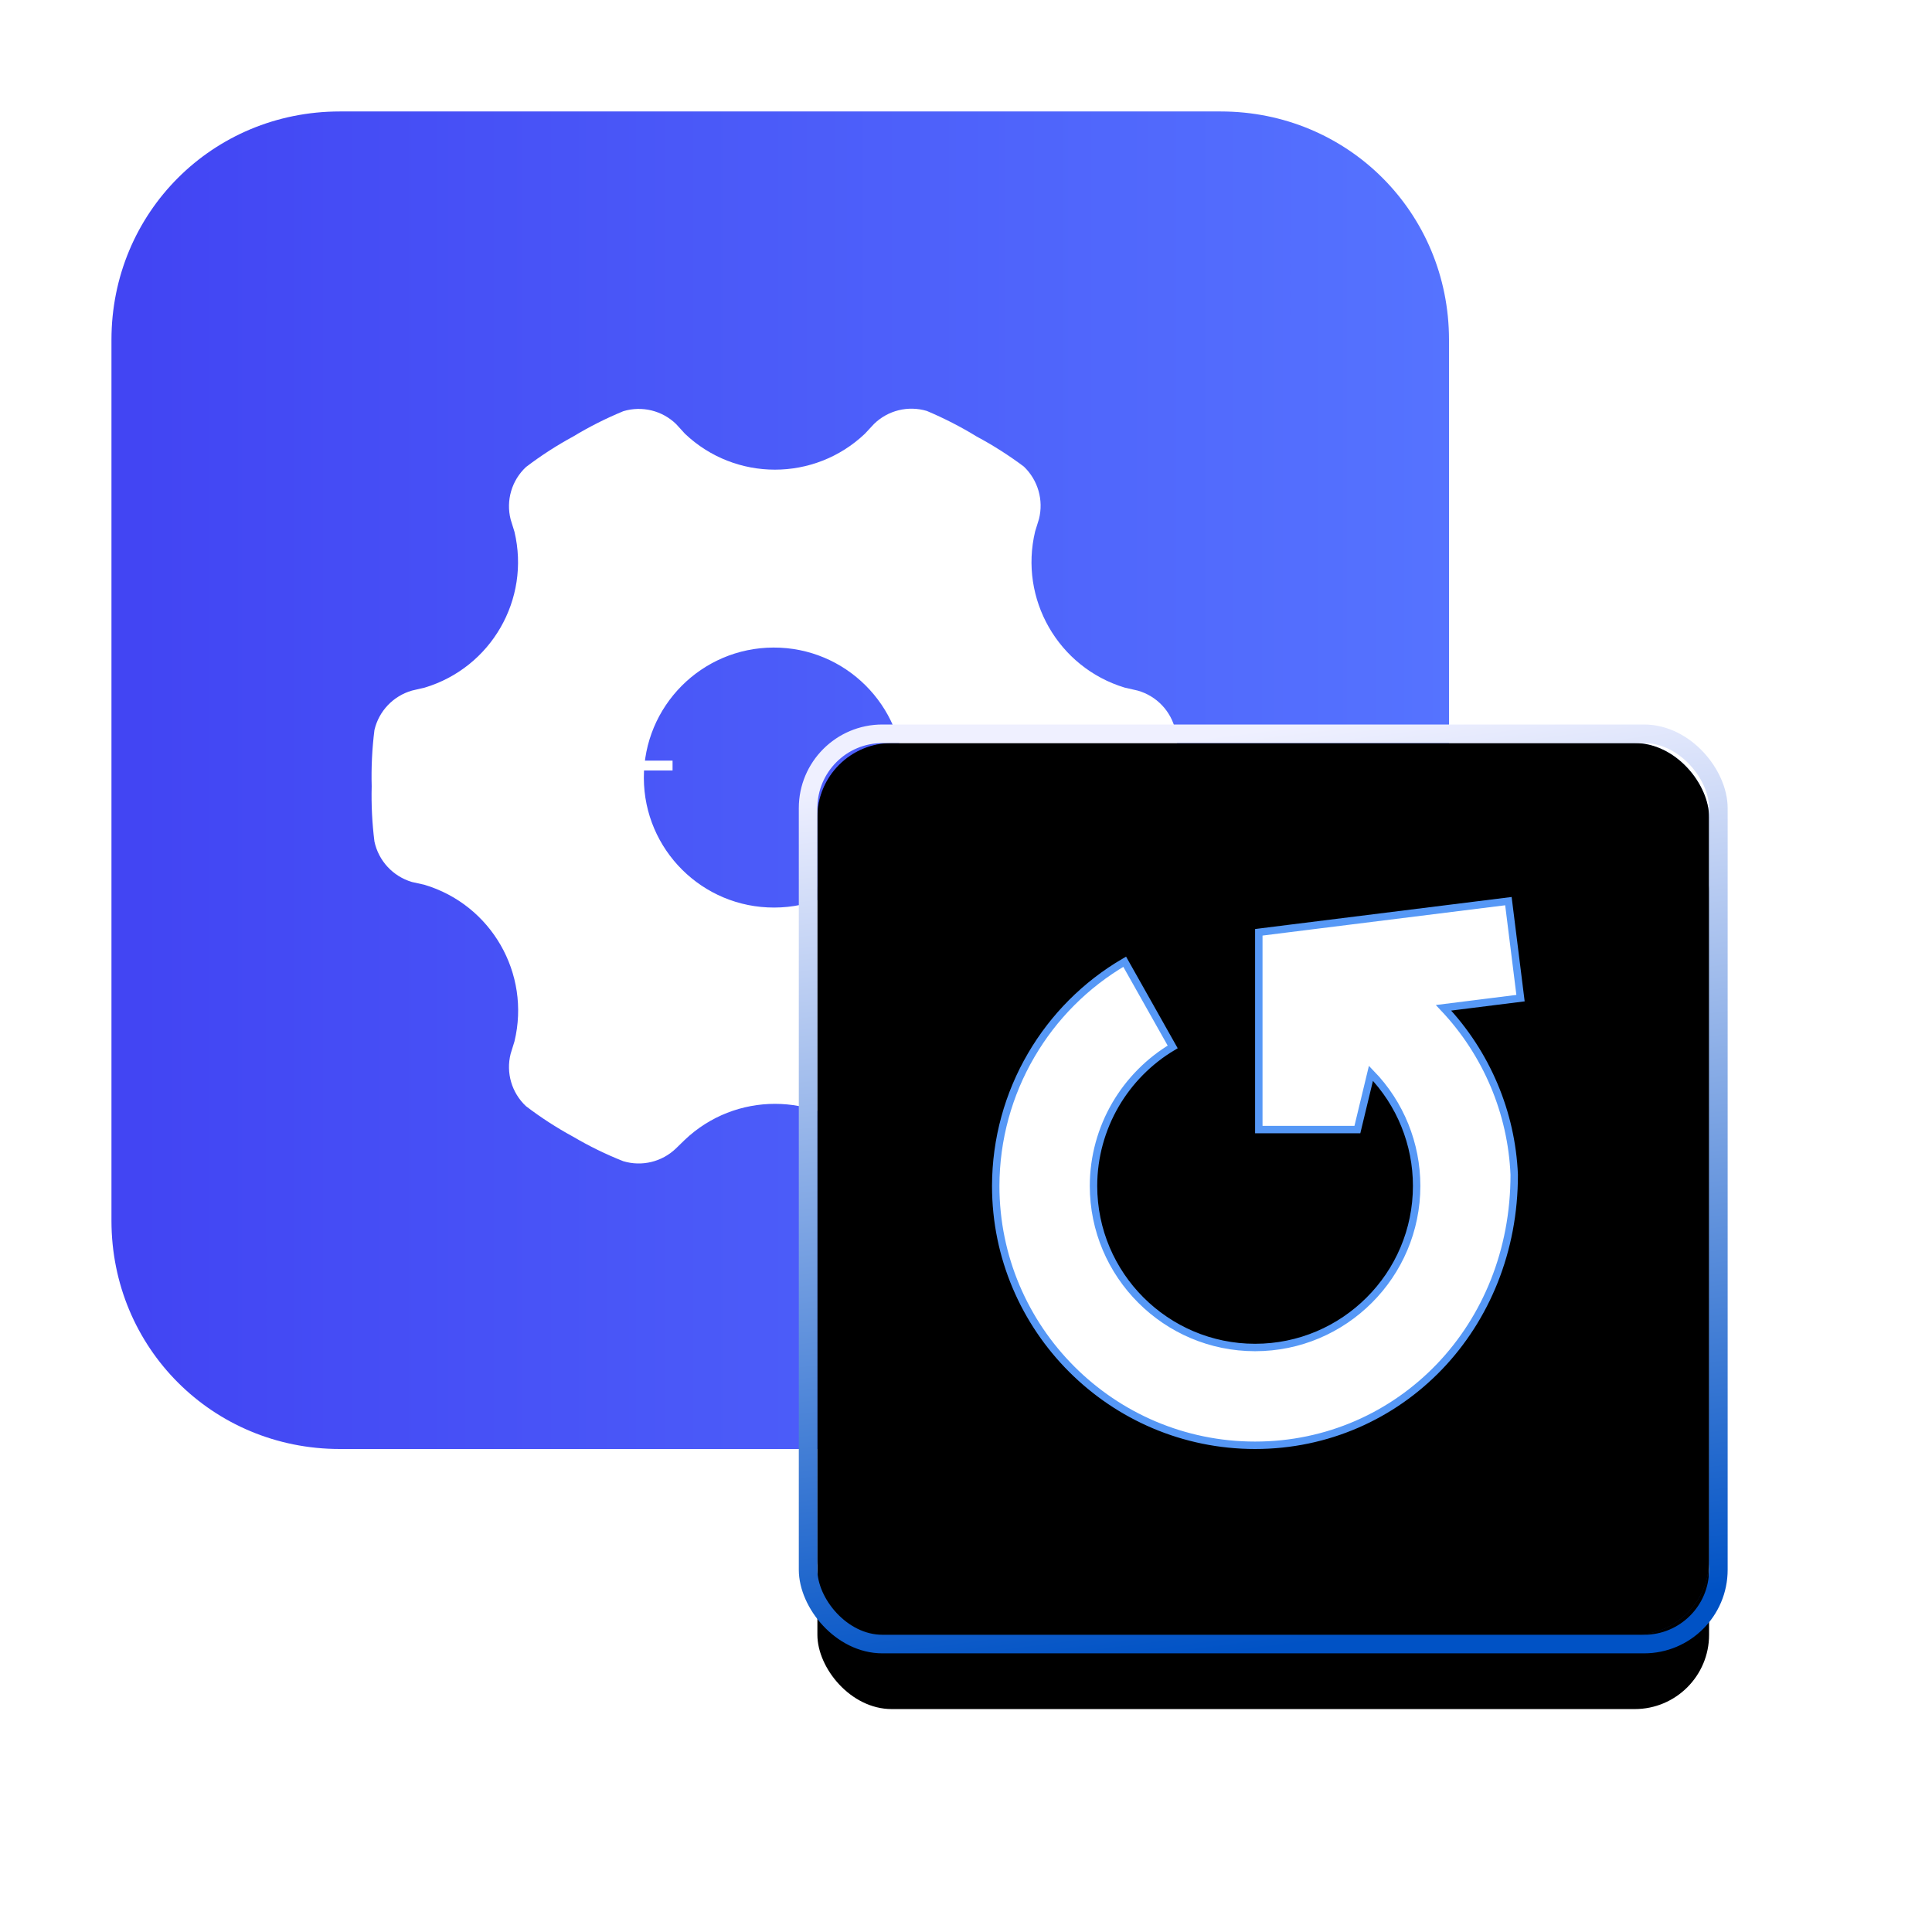
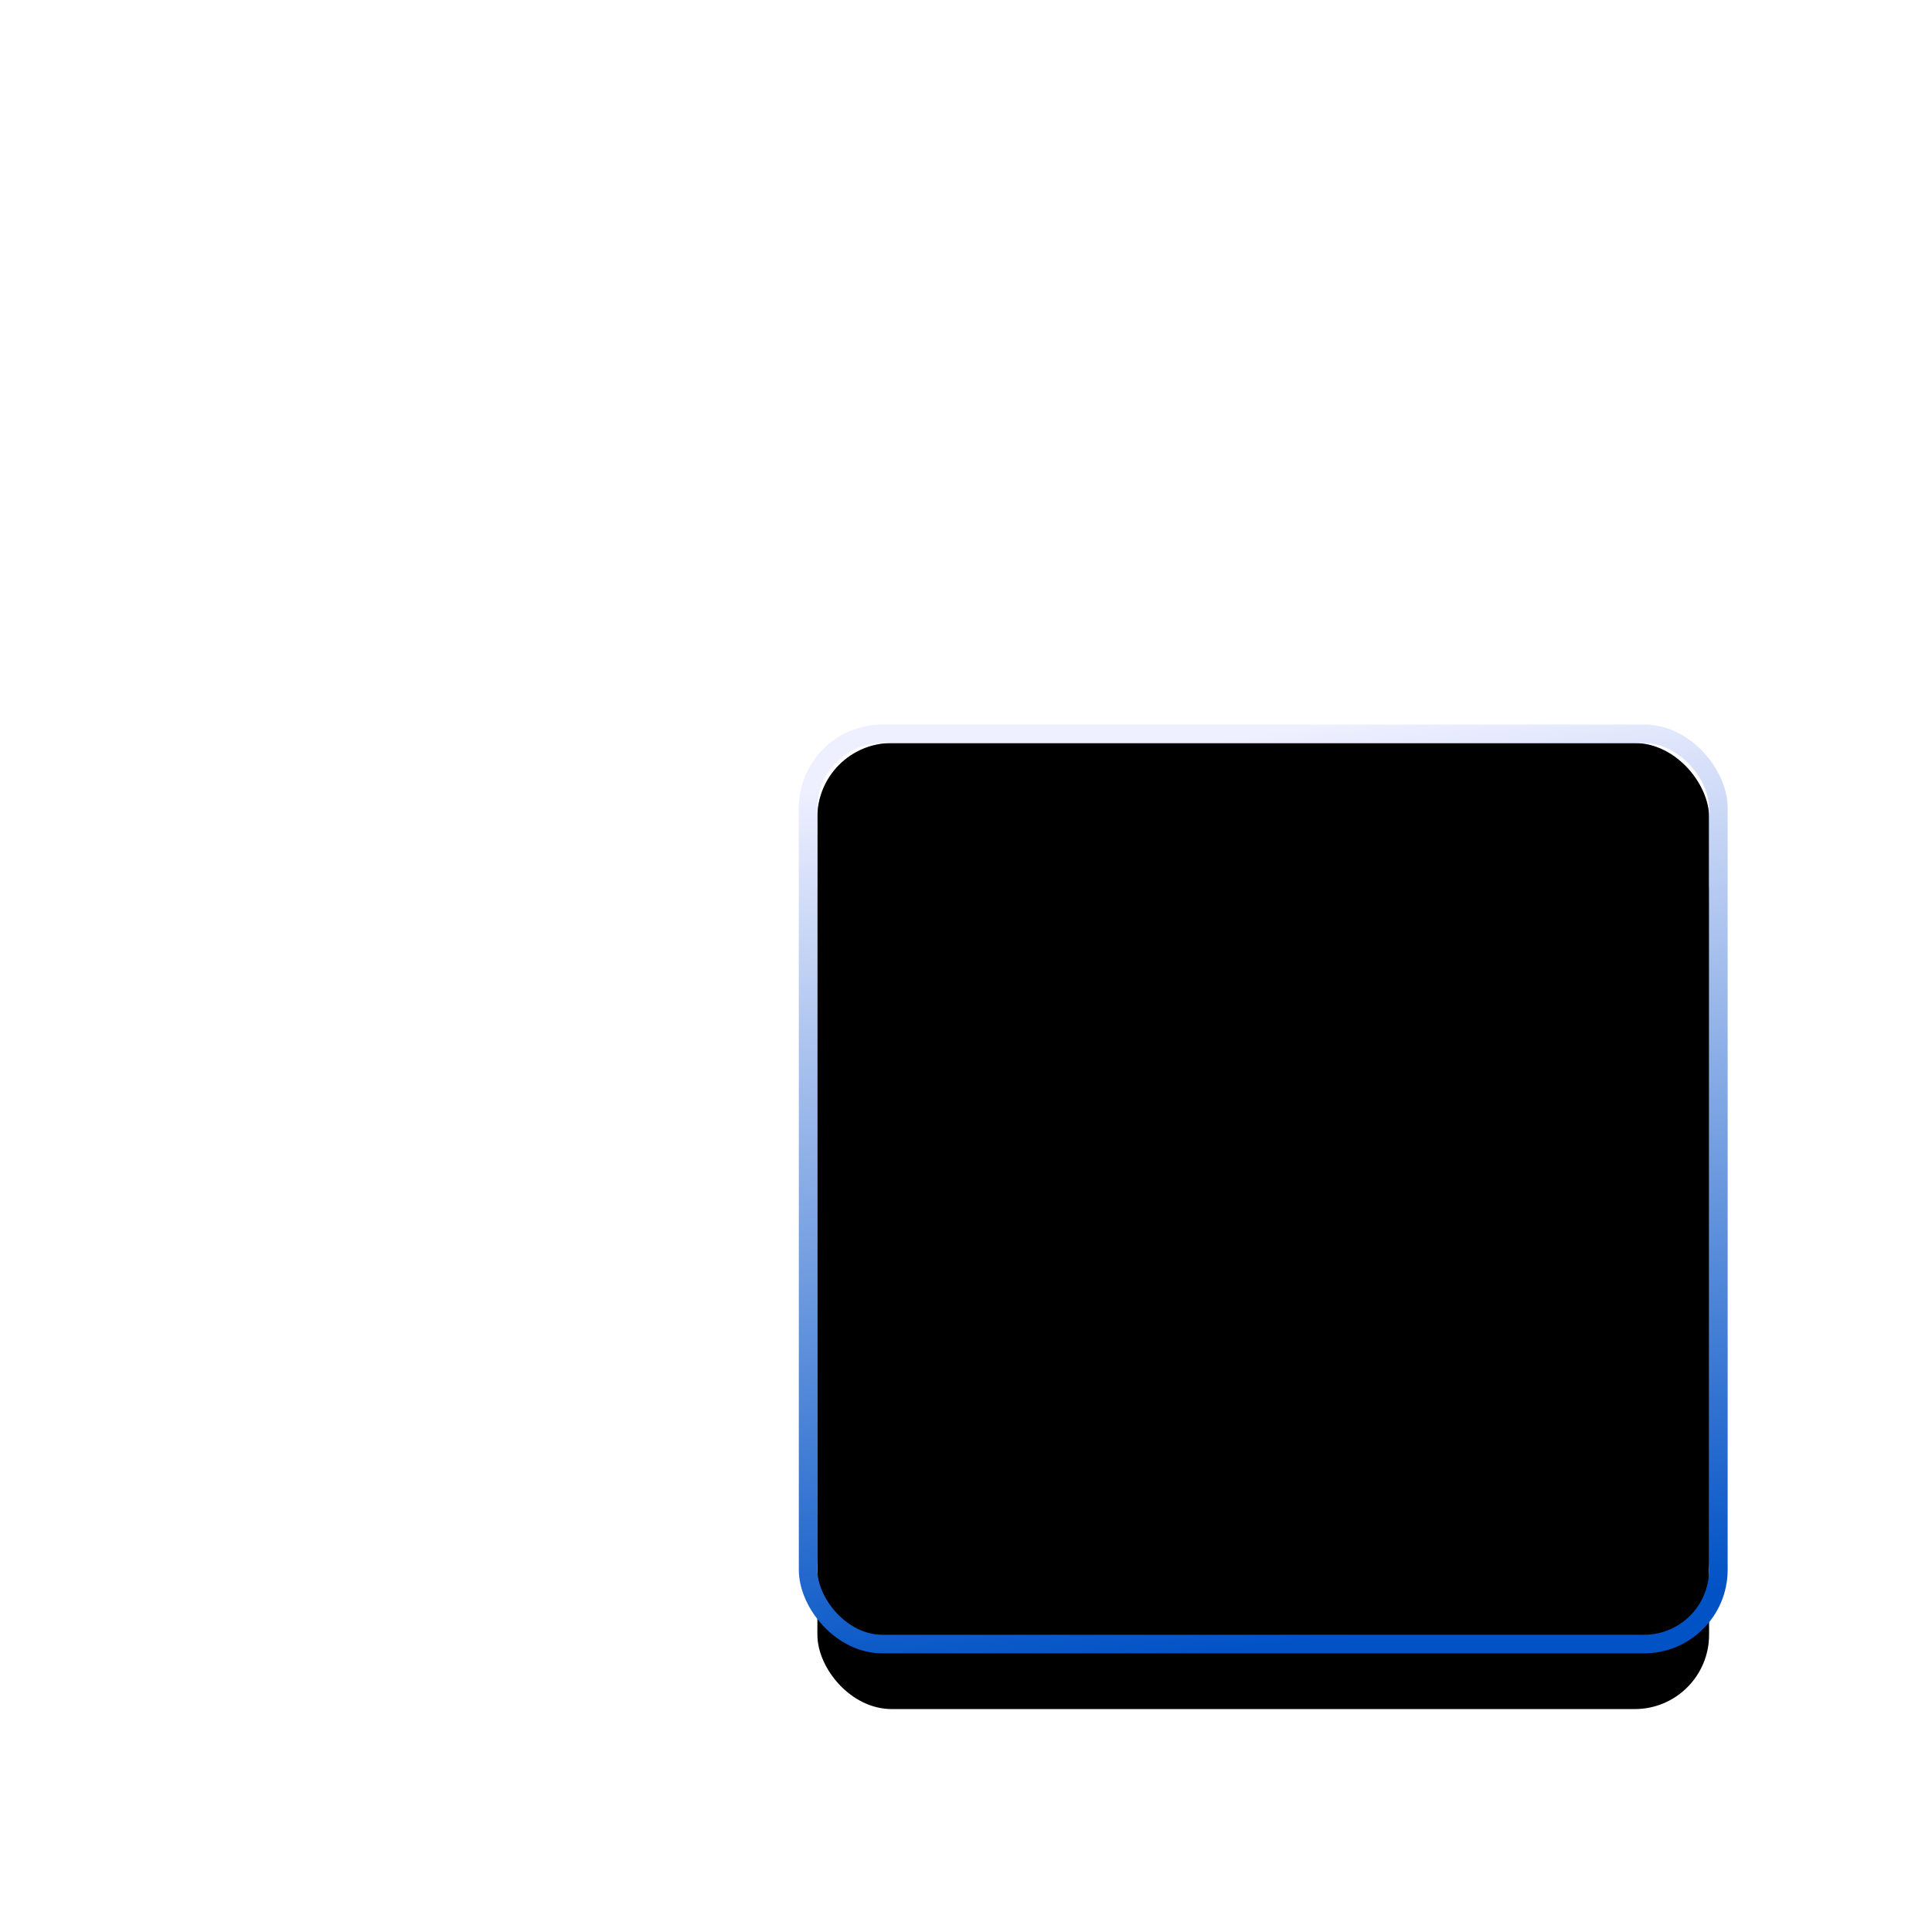
<svg xmlns="http://www.w3.org/2000/svg" xmlns:xlink="http://www.w3.org/1999/xlink" width="52px" height="52px" viewBox="0 0 52 52" version="1.1">
  <title>系统@1x</title>
  <defs>
    <linearGradient x1="1.831%" y1="50%" x2="100%" y2="50%" id="linearGradient-1">
      <stop stop-color="#4245F3" offset="0%" />
      <stop stop-color="#5573FF" offset="100%" />
    </linearGradient>
    <linearGradient x1="100%" y1="50%" x2="6.5%" y2="74.031%" id="linearGradient-2">
      <stop stop-color="#0046D2" stop-opacity="0.5" offset="0%" />
      <stop stop-color="#000000" stop-opacity="0.5" offset="100%" />
    </linearGradient>
    <linearGradient x1="56.627%" y1="100%" x2="43.892%" y2="0%" id="linearGradient-3">
      <stop stop-color="#0052C5" offset="0%" />
      <stop stop-color="#EFF0FF" offset="100%" />
    </linearGradient>
    <rect id="path-4" x="19" y="17" width="24" height="24" rx="2" />
    <filter x="-56.2%" y="-47.9%" width="212.5%" height="212.5%" filterUnits="objectBoundingBox" id="filter-5">
      <feMorphology radius="0.5" operator="dilate" in="SourceAlpha" result="shadowSpreadOuter1" />
      <feOffset dx="0" dy="2" in="shadowSpreadOuter1" result="shadowOffsetOuter1" />
      <feGaussianBlur stdDeviation="4" in="shadowOffsetOuter1" result="shadowBlurOuter1" />
      <feComposite in="shadowBlurOuter1" in2="SourceAlpha" operator="out" result="shadowBlurOuter1" />
      <feColorMatrix values="0 0 0 0 0   0 0 0 0 0.172   0 0 0 0 1  0 0 0 0.1 0" type="matrix" in="shadowBlurOuter1" />
    </filter>
    <filter x="-38.5%" y="-30.2%" width="177.1%" height="177.1%" filterUnits="objectBoundingBox" id="filter-6">
      <feGaussianBlur stdDeviation="0.5" in="SourceAlpha" result="shadowBlurInner1" />
      <feOffset dx="-0.5" dy="-0.5" in="shadowBlurInner1" result="shadowOffsetInner1" />
      <feComposite in="shadowOffsetInner1" in2="SourceAlpha" operator="arithmetic" k2="-1" k3="1" result="shadowInnerInner1" />
      <feColorMatrix values="0 0 0 0 1   0 0 0 0 1   0 0 0 0 1  0 0 0 0.5 0" type="matrix" in="shadowInnerInner1" result="shadowMatrixInner1" />
      <feGaussianBlur stdDeviation="0.5" in="SourceAlpha" result="shadowBlurInner2" />
      <feOffset dx="0.5" dy="0.5" in="shadowBlurInner2" result="shadowOffsetInner2" />
      <feComposite in="shadowOffsetInner2" in2="SourceAlpha" operator="arithmetic" k2="-1" k3="1" result="shadowInnerInner2" />
      <feColorMatrix values="0 0 0 0 0   0 0 0 0 0.013   0 0 0 0 0.778  0 0 0 0.135 0" type="matrix" in="shadowInnerInner2" result="shadowMatrixInner2" />
      <feMerge>
        <feMergeNode in="shadowMatrixInner1" />
        <feMergeNode in="shadowMatrixInner2" />
      </feMerge>
    </filter>
-     <path d="M12.357,3.059 L14.337,2.81 L13.986,0 L7.967,0.752 L7.964,0.752 L7.081,0.862 L7.081,6.361 L9.913,6.361 L9.913,4.634 C10.028,4.737 10.148,4.835 10.253,4.951 C10.947,5.73 11.329,6.734 11.329,7.777 C11.329,10.121 9.423,12.026 7.081,12.026 C4.738,12.026 2.832,10.121 2.832,7.777 C2.832,6.247 3.664,4.826 4.999,4.073 L3.608,1.606 C1.382,2.863 0.003,5.221 0,7.777 C0,11.682 3.176,14.858 7.081,14.858 C10.985,14.858 14.161,11.682 14.161,7.777 C14.163,6.04 13.523,4.362 12.366,3.066 L12.357,3.057 L12.357,3.059 Z" id="path-7" />
    <filter x="-48.8%" y="-33.7%" width="197.6%" height="194.2%" filterUnits="objectBoundingBox" id="filter-8">
      <feOffset dx="0" dy="2" in="SourceAlpha" result="shadowOffsetOuter1" />
      <feGaussianBlur stdDeviation="2" in="shadowOffsetOuter1" result="shadowBlurOuter1" />
      <feComposite in="shadowBlurOuter1" in2="SourceAlpha" operator="out" result="shadowBlurOuter1" />
      <feColorMatrix values="0 0 0 0 0.059   0 0 0 0 0.475   0 0 0 0 1  0 0 0 0.6 0" type="matrix" in="shadowBlurOuter1" />
    </filter>
  </defs>
  <g id="解决方案" stroke="none" stroke-width="1" fill="none" fill-rule="evenodd">
    <g id="智慧商超解决方案" transform="translate(-618, -841)">
      <g id="编组-27" transform="translate(370, 809)">
        <g id="编组-25" transform="translate(248, 32)">
          <g id="编组-101" transform="translate(3, 0)">
            <rect id="矩形" x="0" y="0" width="46" height="46" />
            <g id="编组-7" transform="translate(0, 3)">
              <g id="编组">
-                 <path d="M29.854,0 C33.278,0 36,2.722 36,6.146 L36,29.854 C36,33.278 33.278,36 29.854,36 L6.146,36 C2.722,36 0,33.278 0,29.854 L0,6.146 C0,2.722 2.722,0 6.146,0 L29.854,0 Z M15.102,17.473 L15.102,17.737 L12.995,17.737 L12.995,17.473 L15.102,17.473 Z" id="形状" fill="url(#linearGradient-1)" />
                <g id="系统" transform="translate(7, 8)" fill="#FFFFFF" fill-rule="nonzero">
                  <path d="M21.636,8.649 L21.636,8.649 C21.515,8.136 21.127,7.73 20.62,7.587 L20.27,7.507 L20.27,7.507 C18.481,6.964 17.425,5.121 17.861,3.302 L17.964,2.97 L17.964,2.97 C18.093,2.46 17.937,1.921 17.557,1.558 L17.557,1.558 C17.155,1.257 16.732,0.987 16.289,0.75 L16.289,0.75 C15.86,0.487 15.411,0.257 14.947,0.061 L14.947,0.061 C14.444,-0.09 13.899,0.044 13.524,0.411 L13.278,0.675 L13.278,0.675 C11.921,1.963 9.793,1.963 8.436,0.675 L8.201,0.417 L8.201,0.417 C7.826,0.05 7.281,-0.084 6.778,0.067 L6.778,0.067 C6.31,0.26 5.858,0.488 5.425,0.75 L5.425,0.75 C4.982,0.99 4.558,1.265 4.157,1.57 L4.157,1.57 C3.772,1.93 3.614,2.471 3.744,2.981 L3.847,3.314 L3.847,3.314 C4.279,5.13 3.22,6.969 1.432,7.507 L1.088,7.587 L1.088,7.587 C0.584,7.732 0.197,8.138 0.078,8.649 L0.078,8.649 C0.015,9.151 -0.01,9.657 0.004,10.163 L0.004,10.163 C-0.009,10.659 0.016,11.156 0.078,11.649 L0.078,11.649 C0.189,12.17 0.577,12.588 1.088,12.739 L1.421,12.813 L1.421,12.813 C3.222,13.35 4.288,15.202 3.847,17.029 L3.744,17.362 L3.744,17.362 C3.614,17.873 3.772,18.413 4.157,18.773 L4.157,18.773 C4.558,19.079 4.981,19.353 5.425,19.594 L5.425,19.594 C5.856,19.848 6.307,20.068 6.773,20.253 L6.773,20.253 C7.274,20.405 7.818,20.273 8.195,19.909 L8.43,19.68 L8.43,19.68 C9.79,18.387 11.924,18.387 13.283,19.68 L13.519,19.932 L13.519,19.932 C13.895,20.296 14.44,20.428 14.941,20.276 L14.941,20.276 C15.407,20.08 15.857,19.85 16.289,19.588 L16.289,19.588 C16.732,19.347 17.156,19.073 17.557,18.767 L17.557,18.767 C17.94,18.407 18.098,17.867 17.97,17.356 L17.867,17.012 L17.867,17.012 C17.425,15.185 18.492,13.332 20.293,12.796 L20.626,12.721 L20.626,12.721 C21.136,12.578 21.526,12.166 21.641,11.649 L21.641,11.649 C21.711,11.155 21.744,10.656 21.739,10.157 L21.739,10.157 C21.743,9.652 21.708,9.148 21.636,8.649 L21.636,8.649 Z M10.84,13.427 L10.84,13.427 C8.907,13.433 7.335,11.872 7.329,9.939 C7.323,8.007 8.884,6.435 10.817,6.429 C12.749,6.422 14.321,7.984 14.327,9.916 C14.327,9.92 14.327,9.924 14.327,9.928 L14.327,9.928 C14.331,11.857 12.769,13.424 10.84,13.427 C10.84,13.427 10.84,13.427 10.84,13.427 L10.84,13.427 Z" id="形状" />
                </g>
              </g>
              <g id="矩形">
                <use fill="black" fill-opacity="1" filter="url(#filter-5)" xlink:href="#path-4" />
                <use fill="url(#linearGradient-2)" fill-rule="evenodd" style="mix-blend-mode: lighten;" xlink:href="#path-4" />
                <use fill="black" fill-opacity="1" filter="url(#filter-6)" xlink:href="#path-4" />
                <rect stroke="url(#linearGradient-3)" stroke-width="0.5" x="18.75" y="16.75" width="24.5" height="24.5" rx="2" />
              </g>
              <g id="路径" transform="translate(23.7, 21.142)">
                <use fill="black" fill-opacity="1" filter="url(#filter-8)" xlink:href="#path-7" />
-                 <path stroke="#5698F6" stroke-width="0.2" d="M13.899,0.112 L14.225,2.723 L12.153,2.983 C13.315,4.214 13.984,5.808 14.055,7.472 C14.058,9.531 13.29,11.34 12.045,12.641 C10.779,13.962 9.021,14.758 7.081,14.758 C5.156,14.758 3.411,13.975 2.147,12.711 C0.883,11.447 0.1,9.702 0.1,7.778 C0.102,6.517 0.442,5.306 1.057,4.255 C1.655,3.231 2.513,2.36 3.571,1.743 L3.571,1.743 L4.863,4.036 C4.22,4.419 3.696,4.956 3.328,5.583 C2.945,6.239 2.732,6.994 2.732,7.777 C2.732,8.977 3.22,10.064 4.007,10.851 C4.795,11.638 5.882,12.126 7.081,12.126 C8.28,12.126 9.367,11.638 10.154,10.851 C10.942,10.064 11.429,8.977 11.429,7.777 C11.429,6.647 10.991,5.561 10.199,4.746 L10.199,4.746 L9.834,6.261 L7.181,6.261 L7.181,0.951 L7.977,0.851 L13.899,0.112 Z" stroke-linejoin="square" fill="#FFFFFF" fill-rule="evenodd" />
              </g>
            </g>
          </g>
        </g>
      </g>
    </g>
  </g>
</svg>